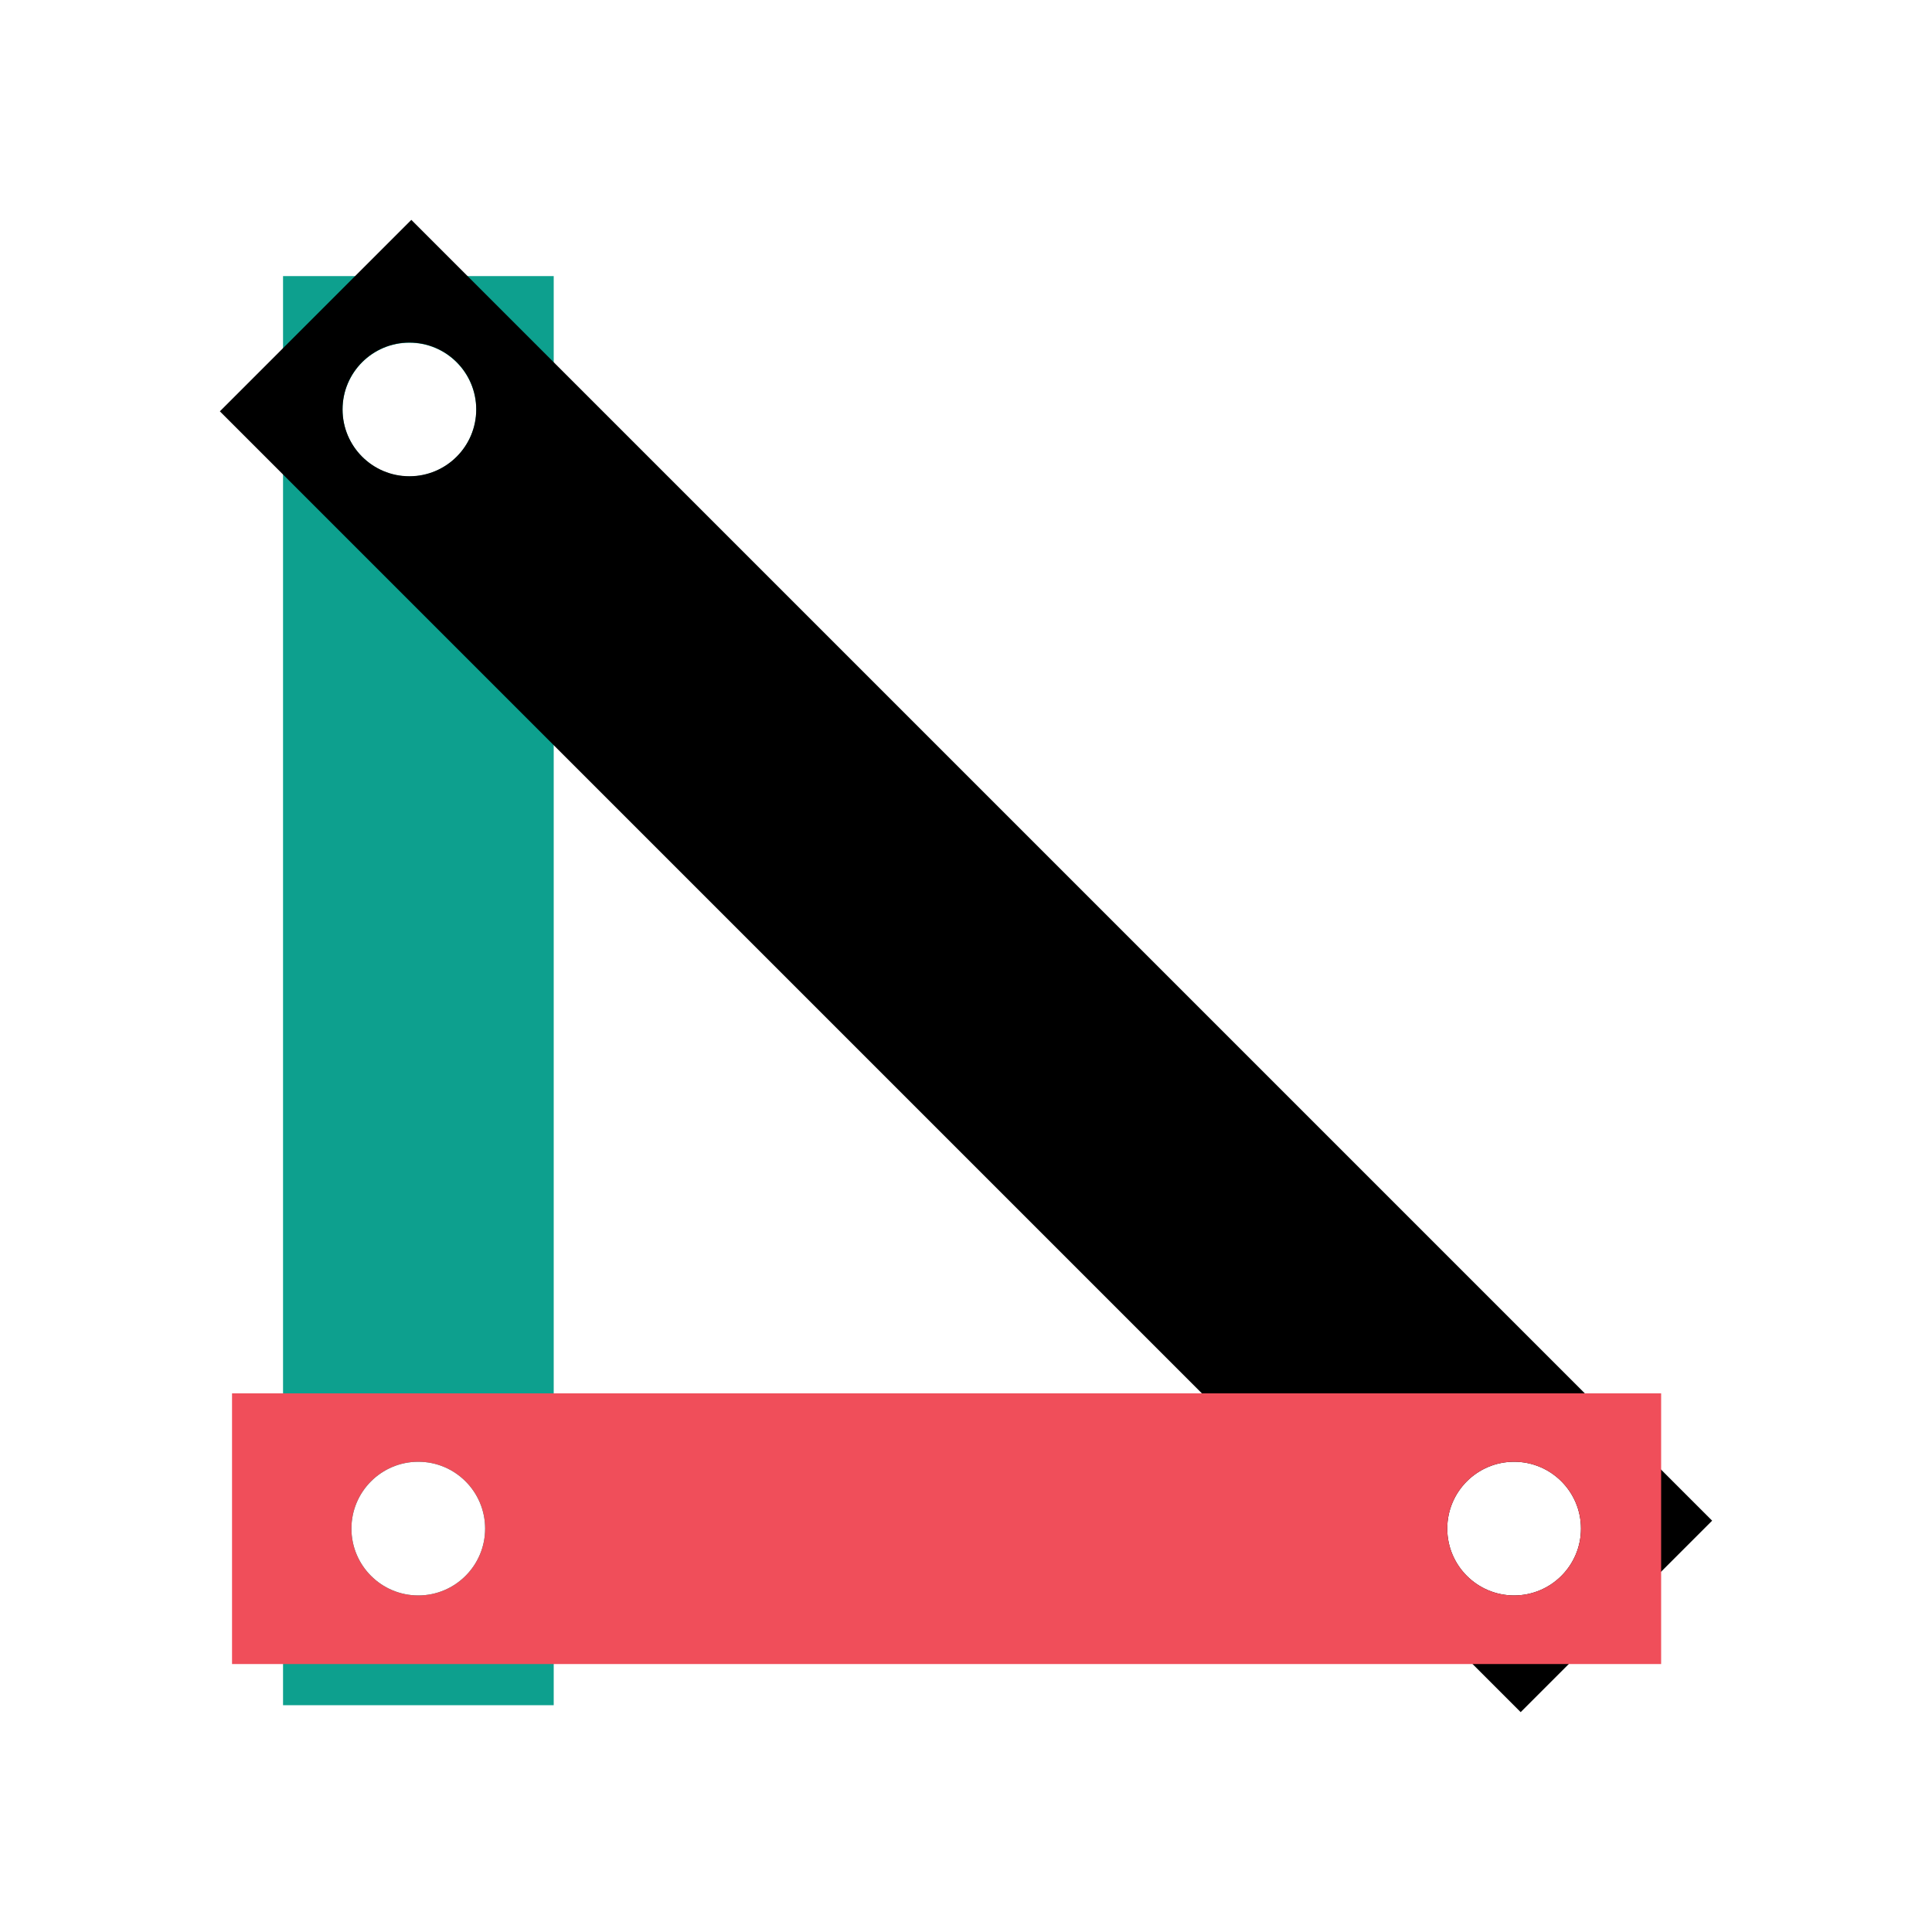
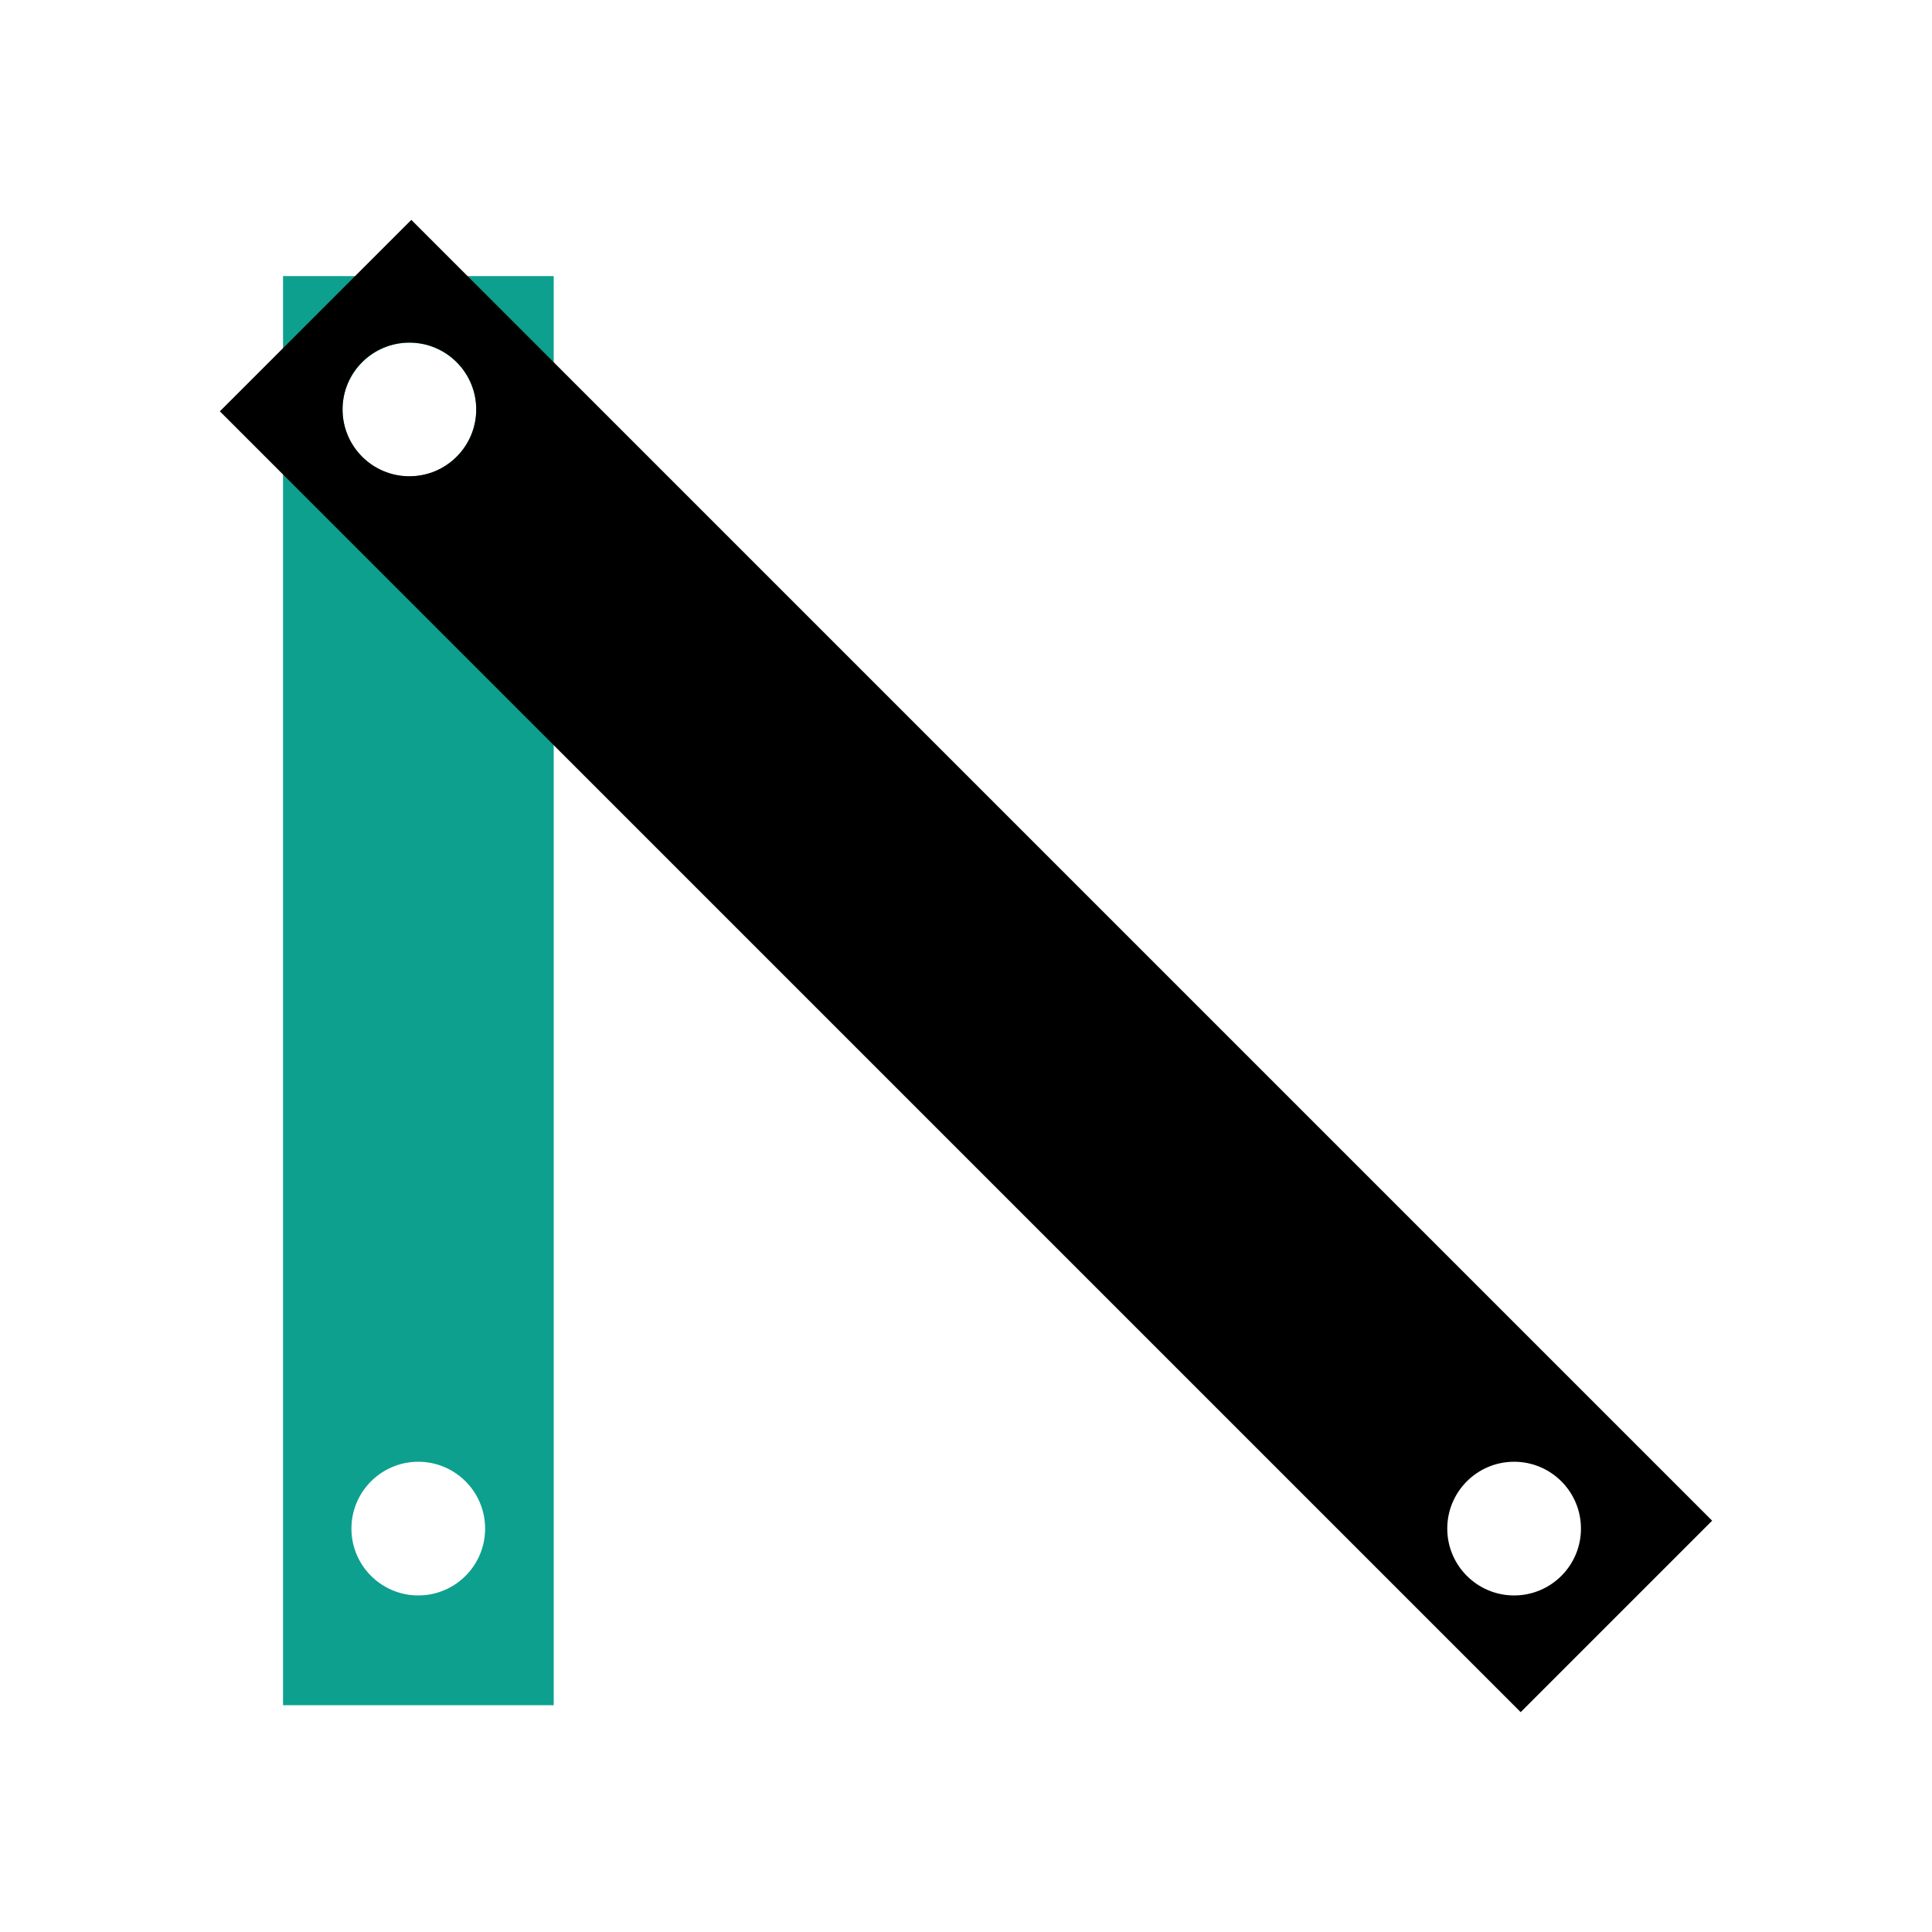
<svg xmlns="http://www.w3.org/2000/svg" version="1.1" id="Ebene_1" x="0px" y="0px" width="1000px" height="1000px" viewBox="0 0 1000 1000" style="enable-background:new 0 0 1000 1000;" xml:space="preserve">
  <style type="text/css">
	.st0{fill:#0DA08E;}
	.st1{fill:#F04E5A;}
</style>
  <g>
    <path class="st0" d="M146.5,142.9v739.7h140.1V142.9H146.5z M211.9,177.4c19.1,0,34.6,15.5,34.6,34.6s-15.5,34.6-34.6,34.6   s-34.6-15.5-34.6-34.6S192.8,177.4,211.9,177.4z M216.5,825.8c-19.1,0-34.6-15.5-34.6-34.6s15.5-34.6,34.6-34.6   s34.6,15.5,34.6,34.6S235.6,825.8,216.5,825.8z" />
    <path d="M212.9,113.8l-99.1,99.1l673.3,673.3l99.1-99.1L212.9,113.8z M211.9,246.5c-19.1,0-34.6-15.5-34.6-34.6   s15.5-34.6,34.6-34.6s34.6,15.5,34.6,34.6S231,246.5,211.9,246.5z M783.7,825.8c-19.1,0-34.6-15.5-34.6-34.6s15.5-34.6,34.6-34.6   s34.6,15.5,34.6,34.6S802.8,825.8,783.7,825.8z" />
-     <path class="st1" d="M120.1,721.2v140.1h739.7V721.2H120.1z M216.5,825.8c-19.1,0-34.6-15.5-34.6-34.6s15.5-34.6,34.6-34.6   s34.6,15.5,34.6,34.6S235.6,825.8,216.5,825.8z M783.7,825.8c-19.1,0-34.6-15.5-34.6-34.6s15.5-34.6,34.6-34.6s34.6,15.5,34.6,34.6   S802.8,825.8,783.7,825.8z" />
  </g>
</svg>